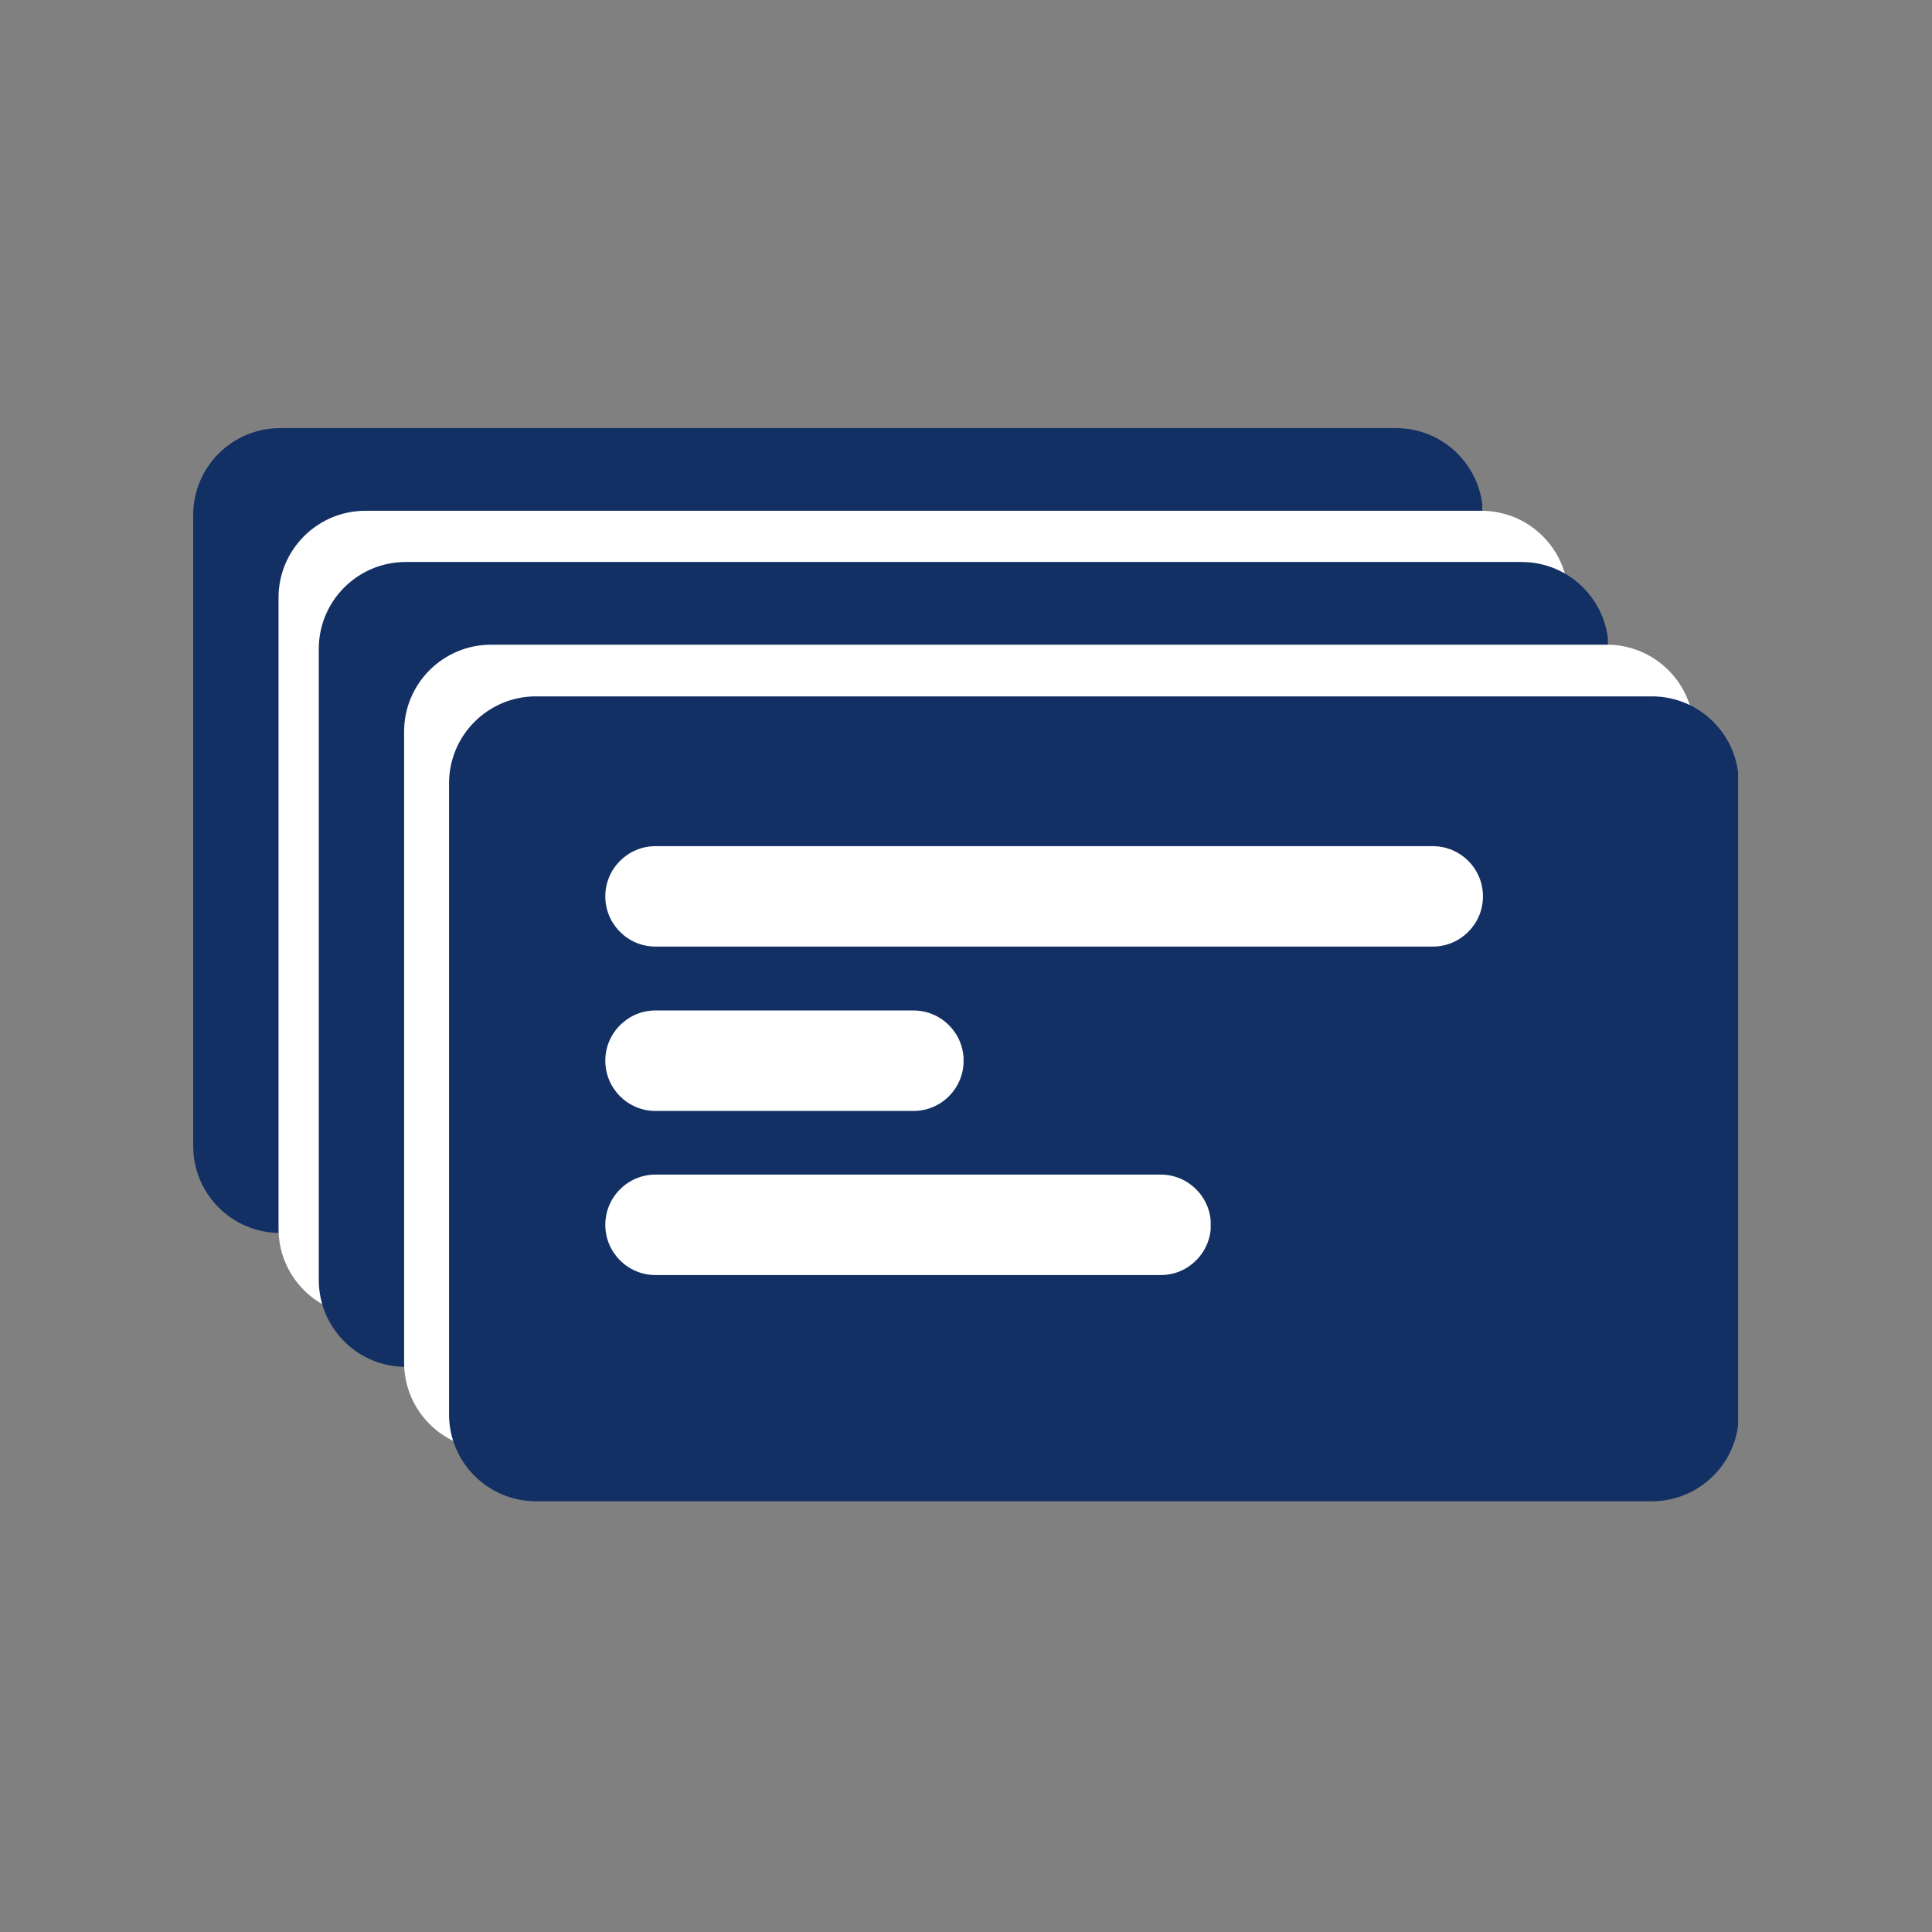
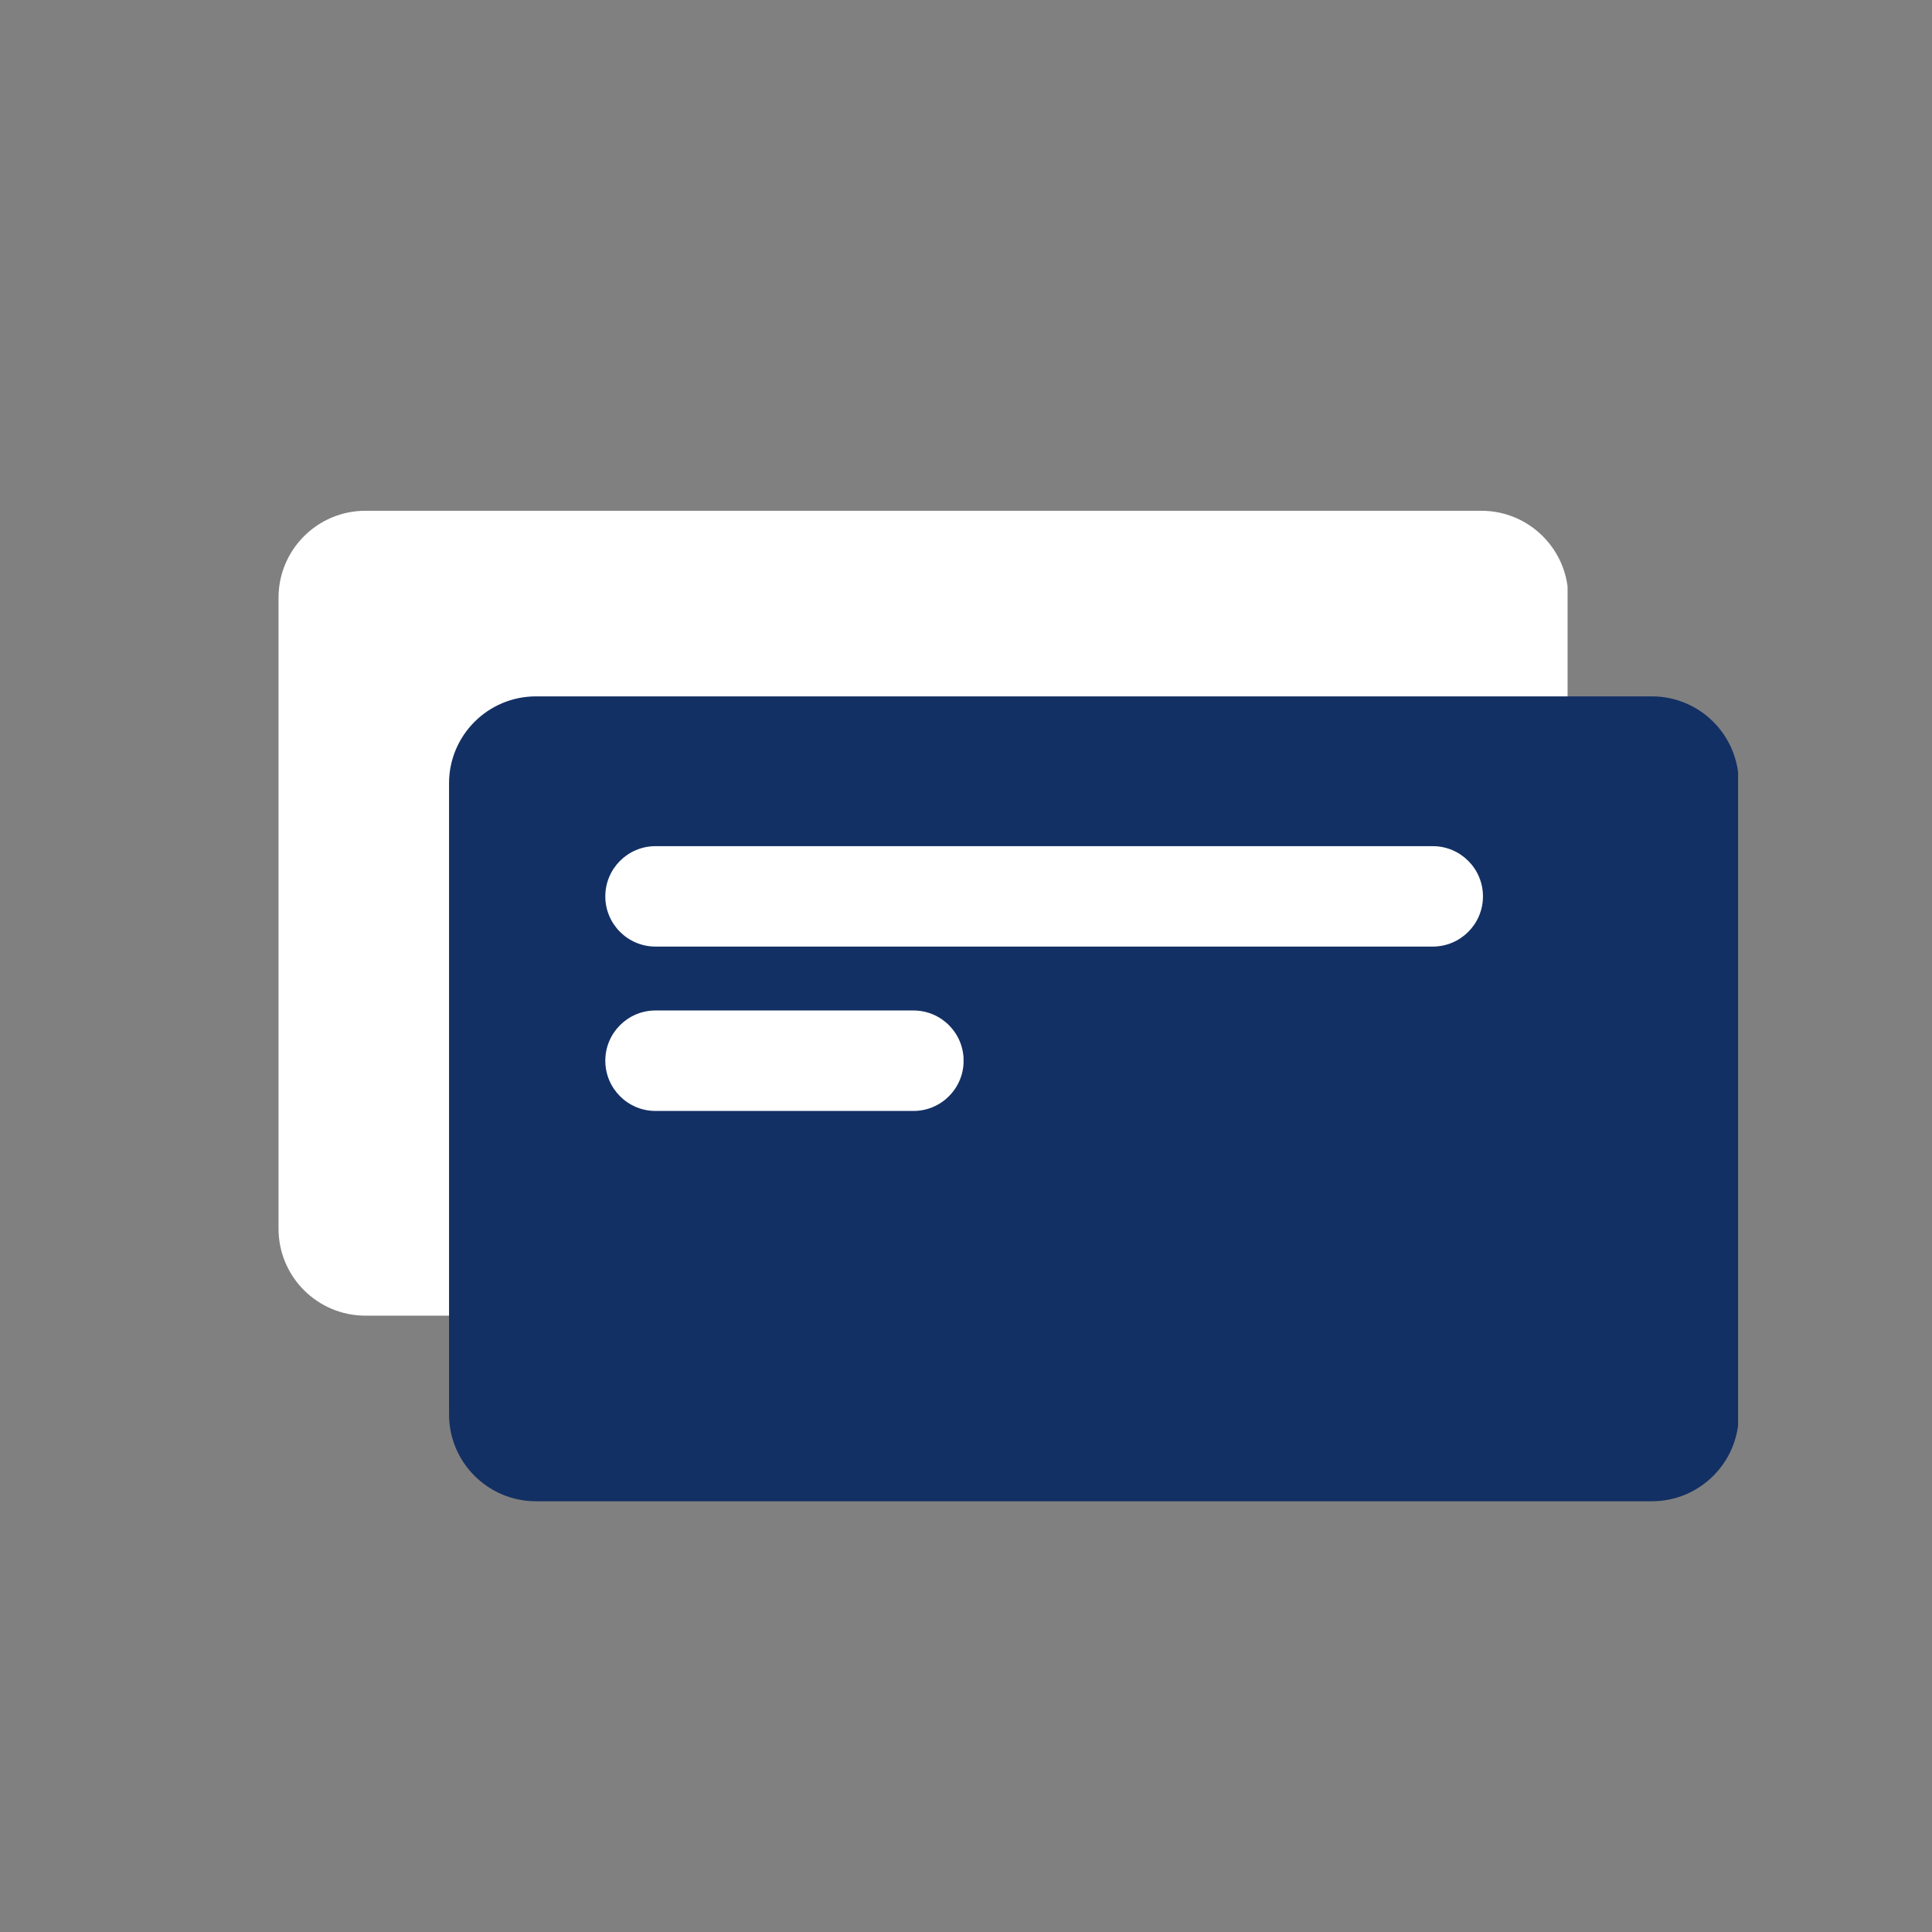
<svg xmlns="http://www.w3.org/2000/svg" width="200" zoomAndPan="magnify" viewBox="0 0 150 150" height="200" preserveAspectRatio="xMidYMid meet" version="1.0">
  <rect x="0" y="0" width="150" height="150" fill="#808080" stroke="none" />
  <defs>
    <clipPath id="079ee7d4ef">
-       <path d="M 15 33.238 L 115.328 33.238 L 115.328 95.727 L 15 95.727 Z M 15 33.238 " clip-rule="nonzero" />
-     </clipPath>
+       </clipPath>
    <clipPath id="c2ceece0c6">
      <path d="M 21.75 33.238 L 108.387 33.238 C 112.113 33.238 115.137 36.258 115.137 39.988 L 115.137 88.977 C 115.137 92.707 112.113 95.727 108.387 95.727 L 21.75 95.727 C 18.023 95.727 15 92.707 15 88.977 L 15 39.988 C 15 36.258 18.023 33.238 21.75 33.238 Z M 21.75 33.238 " clip-rule="nonzero" />
    </clipPath>
    <clipPath id="f5c8397283">
      <path d="M 21.625 39.656 L 121.953 39.656 L 121.953 102.148 L 21.625 102.148 Z M 21.625 39.656 " clip-rule="nonzero" />
    </clipPath>
    <clipPath id="603b556021">
      <path d="M 28.375 39.656 L 115.012 39.656 C 118.738 39.656 121.762 42.68 121.762 46.406 L 121.762 95.398 C 121.762 99.125 118.738 102.148 115.012 102.148 L 28.375 102.148 C 24.648 102.148 21.625 99.125 21.625 95.398 L 21.625 46.406 C 21.625 42.68 24.648 39.656 28.375 39.656 Z M 28.375 39.656 " clip-rule="nonzero" />
    </clipPath>
    <clipPath id="7f7e1d22d7">
      <path d="M 24.75 43.633 L 125 43.633 L 125 106.125 L 24.75 106.125 Z M 24.75 43.633 " clip-rule="nonzero" />
    </clipPath>
    <clipPath id="f514930a28">
-       <path d="M 31.5 43.633 L 118.137 43.633 C 121.863 43.633 124.887 46.656 124.887 50.383 L 124.887 99.375 C 124.887 103.102 121.863 106.125 118.137 106.125 L 31.5 106.125 C 27.773 106.125 24.75 103.102 24.75 99.375 L 24.75 50.383 C 24.75 46.656 27.773 43.633 31.5 43.633 Z M 31.5 43.633 " clip-rule="nonzero" />
-     </clipPath>
+       </clipPath>
    <clipPath id="5270314b13">
-       <path d="M 31.375 50.055 L 131.703 50.055 L 131.703 112.543 L 31.375 112.543 Z M 31.375 50.055 " clip-rule="nonzero" />
-     </clipPath>
+       </clipPath>
    <clipPath id="54eb182560">
      <path d="M 38.125 50.055 L 124.762 50.055 C 128.488 50.055 131.512 53.074 131.512 56.805 L 131.512 105.793 C 131.512 109.523 128.488 112.543 124.762 112.543 L 38.125 112.543 C 34.398 112.543 31.375 109.523 31.375 105.793 L 31.375 56.805 C 31.375 53.074 34.398 50.055 38.125 50.055 Z M 38.125 50.055 " clip-rule="nonzero" />
    </clipPath>
    <clipPath id="0647122194">
      <path d="M 34.863 54.066 L 135 54.066 L 135 116.559 L 34.863 116.559 Z M 34.863 54.066 " clip-rule="nonzero" />
    </clipPath>
    <clipPath id="1a0c695d45">
      <path d="M 41.613 54.066 L 128.25 54.066 C 131.977 54.066 135 57.09 135 60.816 L 135 109.809 C 135 113.535 131.977 116.559 128.25 116.559 L 41.613 116.559 C 37.887 116.559 34.863 113.535 34.863 109.809 L 34.863 60.816 C 34.863 57.09 37.887 54.066 41.613 54.066 Z M 41.613 54.066 " clip-rule="nonzero" />
    </clipPath>
    <clipPath id="80afbb5018">
      <path d="M 46.996 65.695 L 115.137 65.695 L 115.137 73.492 L 46.996 73.492 Z M 46.996 65.695 " clip-rule="nonzero" />
    </clipPath>
    <clipPath id="646d02b4b0">
      <path d="M 50.895 65.695 L 111.238 65.695 C 113.391 65.695 115.137 67.441 115.137 69.594 C 115.137 71.746 113.391 73.492 111.238 73.492 L 50.895 73.492 C 48.742 73.492 46.996 71.746 46.996 69.594 C 46.996 67.441 48.742 65.695 50.895 65.695 Z M 50.895 65.695 " clip-rule="nonzero" />
    </clipPath>
    <clipPath id="d6cf0eb997">
      <path d="M 46.996 78.453 L 74.836 78.453 L 74.836 86.254 L 46.996 86.254 Z M 46.996 78.453 " clip-rule="nonzero" />
    </clipPath>
    <clipPath id="e3df351358">
      <path d="M 50.895 78.453 L 70.918 78.453 C 73.074 78.453 74.816 80.199 74.816 82.352 C 74.816 84.508 73.074 86.254 70.918 86.254 L 50.895 86.254 C 48.742 86.254 46.996 84.508 46.996 82.352 C 46.996 80.199 48.742 78.453 50.895 78.453 Z M 50.895 78.453 " clip-rule="nonzero" />
    </clipPath>
    <clipPath id="5b7bf07f5f">
-       <path d="M 46.996 91.195 L 94 91.195 L 94 98.996 L 46.996 98.996 Z M 46.996 91.195 " clip-rule="nonzero" />
-     </clipPath>
+       </clipPath>
    <clipPath id="ee4453e6a0">
      <path d="M 50.895 91.195 L 90.113 91.195 C 92.266 91.195 94.012 92.941 94.012 95.098 C 94.012 97.25 92.266 98.996 90.113 98.996 L 50.895 98.996 C 48.742 98.996 46.996 97.25 46.996 95.098 C 46.996 92.941 48.742 91.195 50.895 91.195 Z M 50.895 91.195 " clip-rule="nonzero" />
    </clipPath>
  </defs>
  <g clip-path="url(#079ee7d4ef)">
    <g clip-path="url(#c2ceece0c6)">
      <path fill="#133064" d="M 15 33.238 L 115.082 33.238 L 115.082 95.727 L 15 95.727 Z M 15 33.238 " fill-opacity="1" fill-rule="nonzero" />
    </g>
  </g>
  <g clip-path="url(#f5c8397283)">
    <g clip-path="url(#603b556021)">
      <path fill="#ffffff" d="M 21.625 39.656 L 121.707 39.656 L 121.707 102.148 L 21.625 102.148 Z M 21.625 39.656 " fill-opacity="1" fill-rule="nonzero" />
    </g>
  </g>
  <g clip-path="url(#7f7e1d22d7)">
    <g clip-path="url(#f514930a28)">
      <path fill="#133064" d="M 24.75 43.633 L 124.832 43.633 L 124.832 106.125 L 24.75 106.125 Z M 24.75 43.633 " fill-opacity="1" fill-rule="nonzero" />
    </g>
  </g>
  <g clip-path="url(#5270314b13)">
    <g clip-path="url(#54eb182560)">
      <path fill="#ffffff" d="M 31.375 50.055 L 131.457 50.055 L 131.457 112.543 L 31.375 112.543 Z M 31.375 50.055 " fill-opacity="1" fill-rule="nonzero" />
    </g>
  </g>
  <g clip-path="url(#0647122194)">
    <g clip-path="url(#1a0c695d45)">
      <path fill="#133064" d="M 34.863 54.066 L 134.945 54.066 L 134.945 116.559 L 34.863 116.559 Z M 34.863 54.066 " fill-opacity="1" fill-rule="nonzero" />
    </g>
  </g>
  <g clip-path="url(#80afbb5018)">
    <g clip-path="url(#646d02b4b0)">
      <path fill="#ffffff" d="M 46.996 65.695 L 115.137 65.695 L 115.137 73.492 L 46.996 73.492 Z M 46.996 65.695 " fill-opacity="1" fill-rule="nonzero" />
    </g>
  </g>
  <g clip-path="url(#d6cf0eb997)">
    <g clip-path="url(#e3df351358)">
      <path fill="#ffffff" d="M 46.996 78.453 L 74.809 78.453 L 74.809 86.254 L 46.996 86.254 Z M 46.996 78.453 " fill-opacity="1" fill-rule="nonzero" />
    </g>
  </g>
  <g clip-path="url(#5b7bf07f5f)">
    <g clip-path="url(#ee4453e6a0)">
      <path fill="#ffffff" d="M 46.996 91.195 L 93.996 91.195 L 93.996 98.996 L 46.996 98.996 Z M 46.996 91.195 " fill-opacity="1" fill-rule="nonzero" />
    </g>
  </g>
</svg>